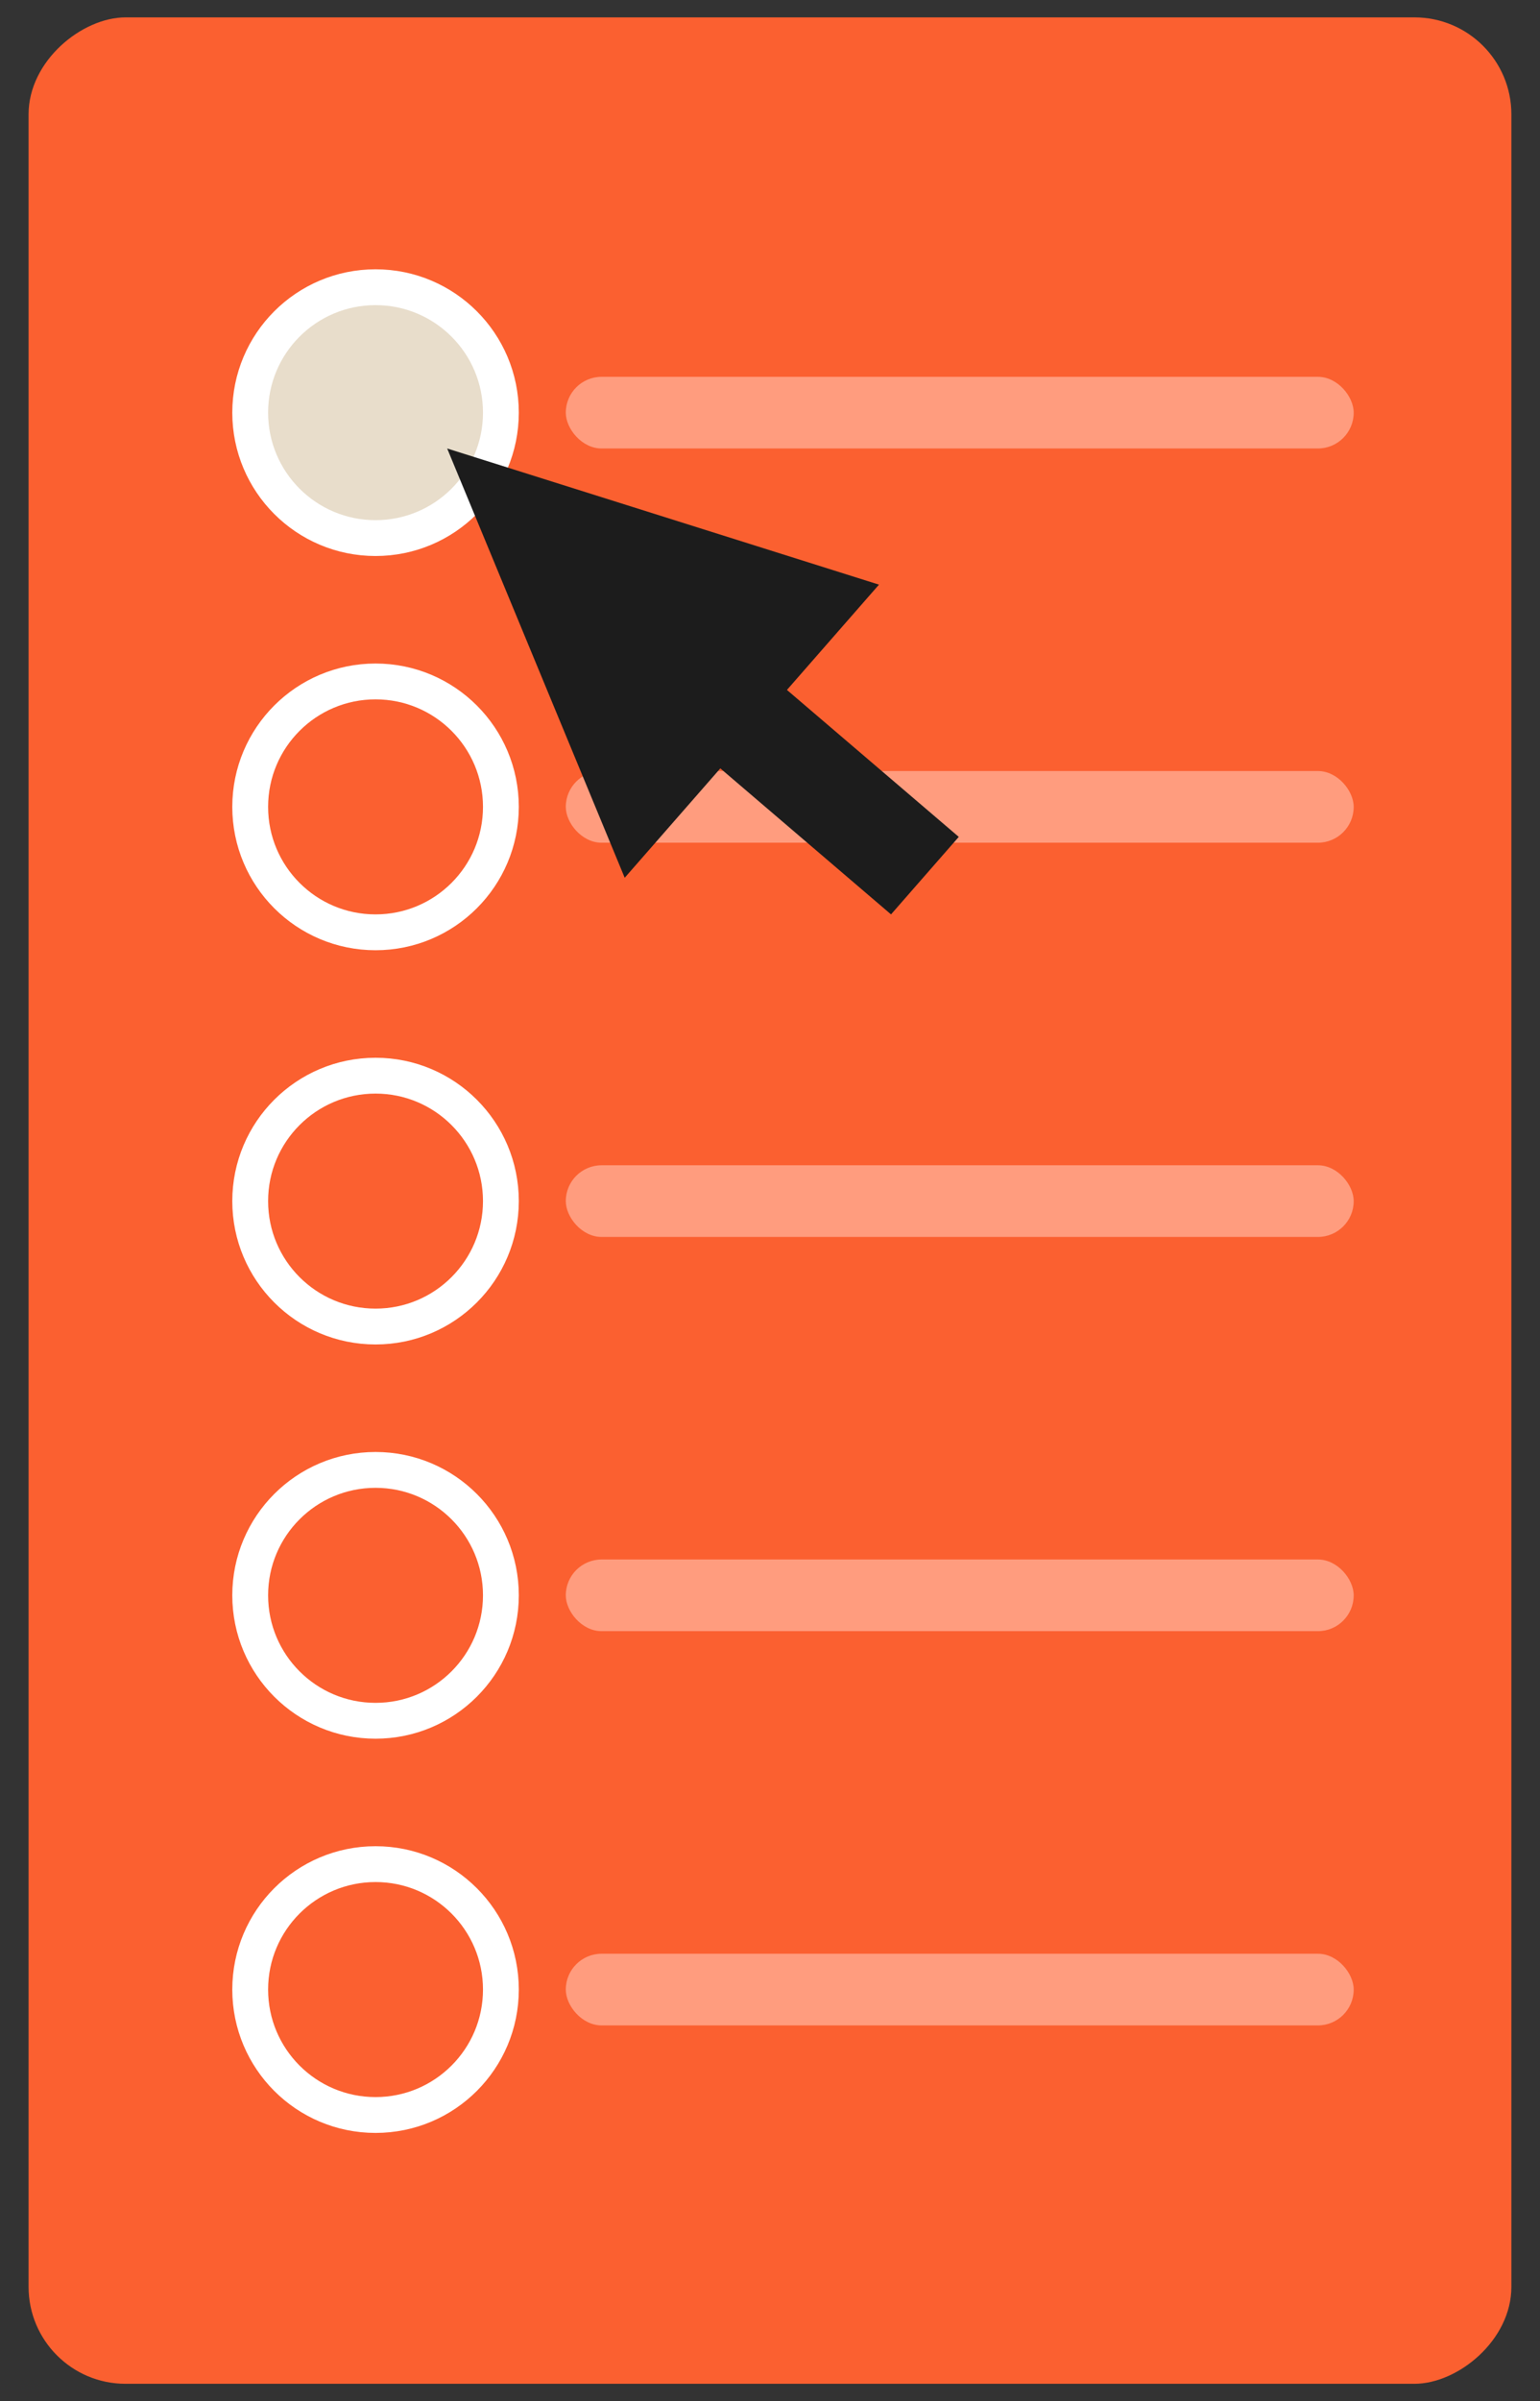
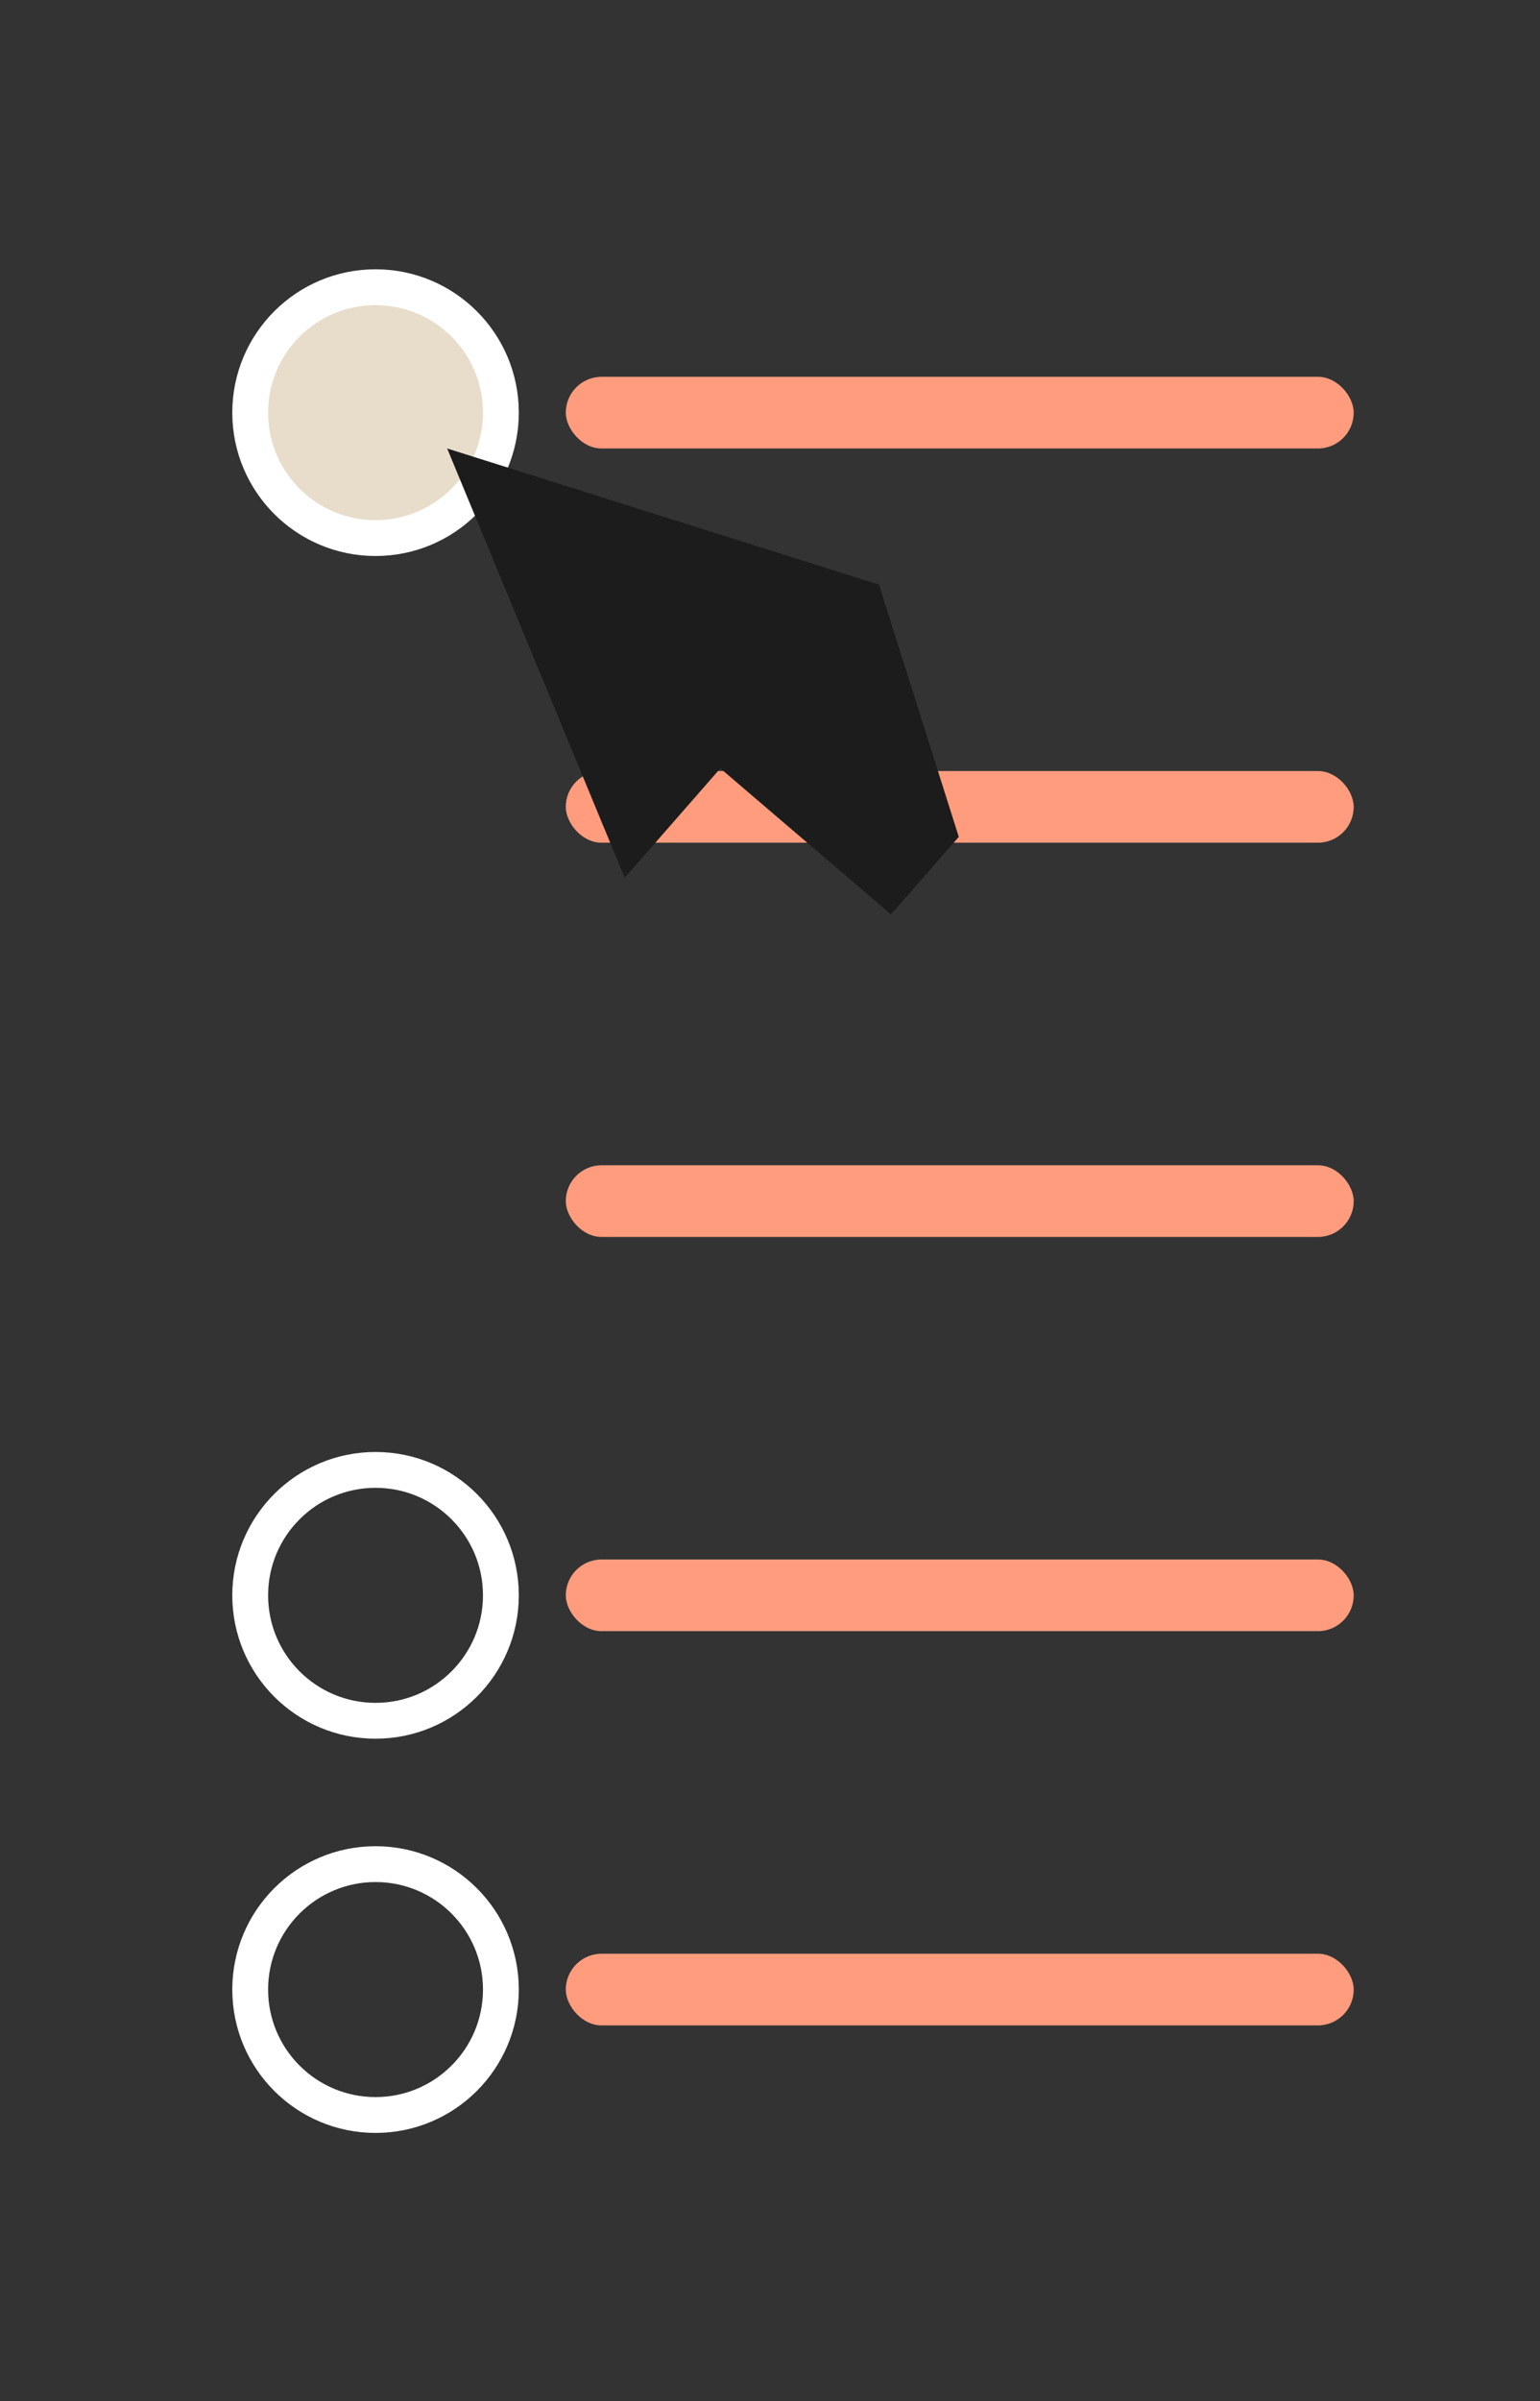
<svg xmlns="http://www.w3.org/2000/svg" width="43" height="67" viewBox="0 0 43 67" fill="none">
  <rect x="0" y="0" width="43" height="67" fill="#333333" stroke="none" />
  <g clip-path="url(#clip0_994_5228)">
-     <rect x="0.798" y="66.514" width="66.029" height="41.403" rx="2.706" transform="rotate(-90 0.798 66.514)" fill="#FB6030" />
    <circle cx="10.486" cy="55.514" r="3.5" stroke="white" />
    <circle cx="10.486" cy="44.514" r="3.5" stroke="white" />
-     <circle cx="10.486" cy="33.514" r="3.5" stroke="white" />
-     <circle cx="10.486" cy="22.514" r="3.5" stroke="white" />
    <circle cx="10.486" cy="11.514" r="3.5" fill="#E8DDCB" stroke="white" />
    <rect x="15.798" y="10.514" width="22" height="2" rx="1" fill="#FF9C7E" />
    <rect x="15.798" y="21.514" width="22" height="2" rx="1" fill="#FF9C7E" />
    <rect x="15.798" y="32.514" width="22" height="2" rx="1" fill="#FF9C7E" />
    <rect x="15.798" y="43.514" width="22" height="2" rx="1" fill="#FF9C7E" />
    <rect x="15.798" y="54.514" width="22" height="2" rx="1" fill="#FF9C7E" />
-     <path d="M12.486 12.514L17.443 24.492L20.113 21.44L24.879 25.514L26.771 23.351L21.973 19.251L24.543 16.313L12.486 12.514Z" fill="#1C1C1C" />
+     <path d="M12.486 12.514L17.443 24.492L20.113 21.44L24.879 25.514L26.771 23.351L24.543 16.313L12.486 12.514Z" fill="#1C1C1C" />
  </g>
  <defs>
    <clipPath id="clip0_994_5228">
      <rect x="0.798" y="66.514" width="66.029" height="41.403" rx="2.706" transform="rotate(-90 0.798 66.514)" fill="white" />
    </clipPath>
  </defs>
</svg>